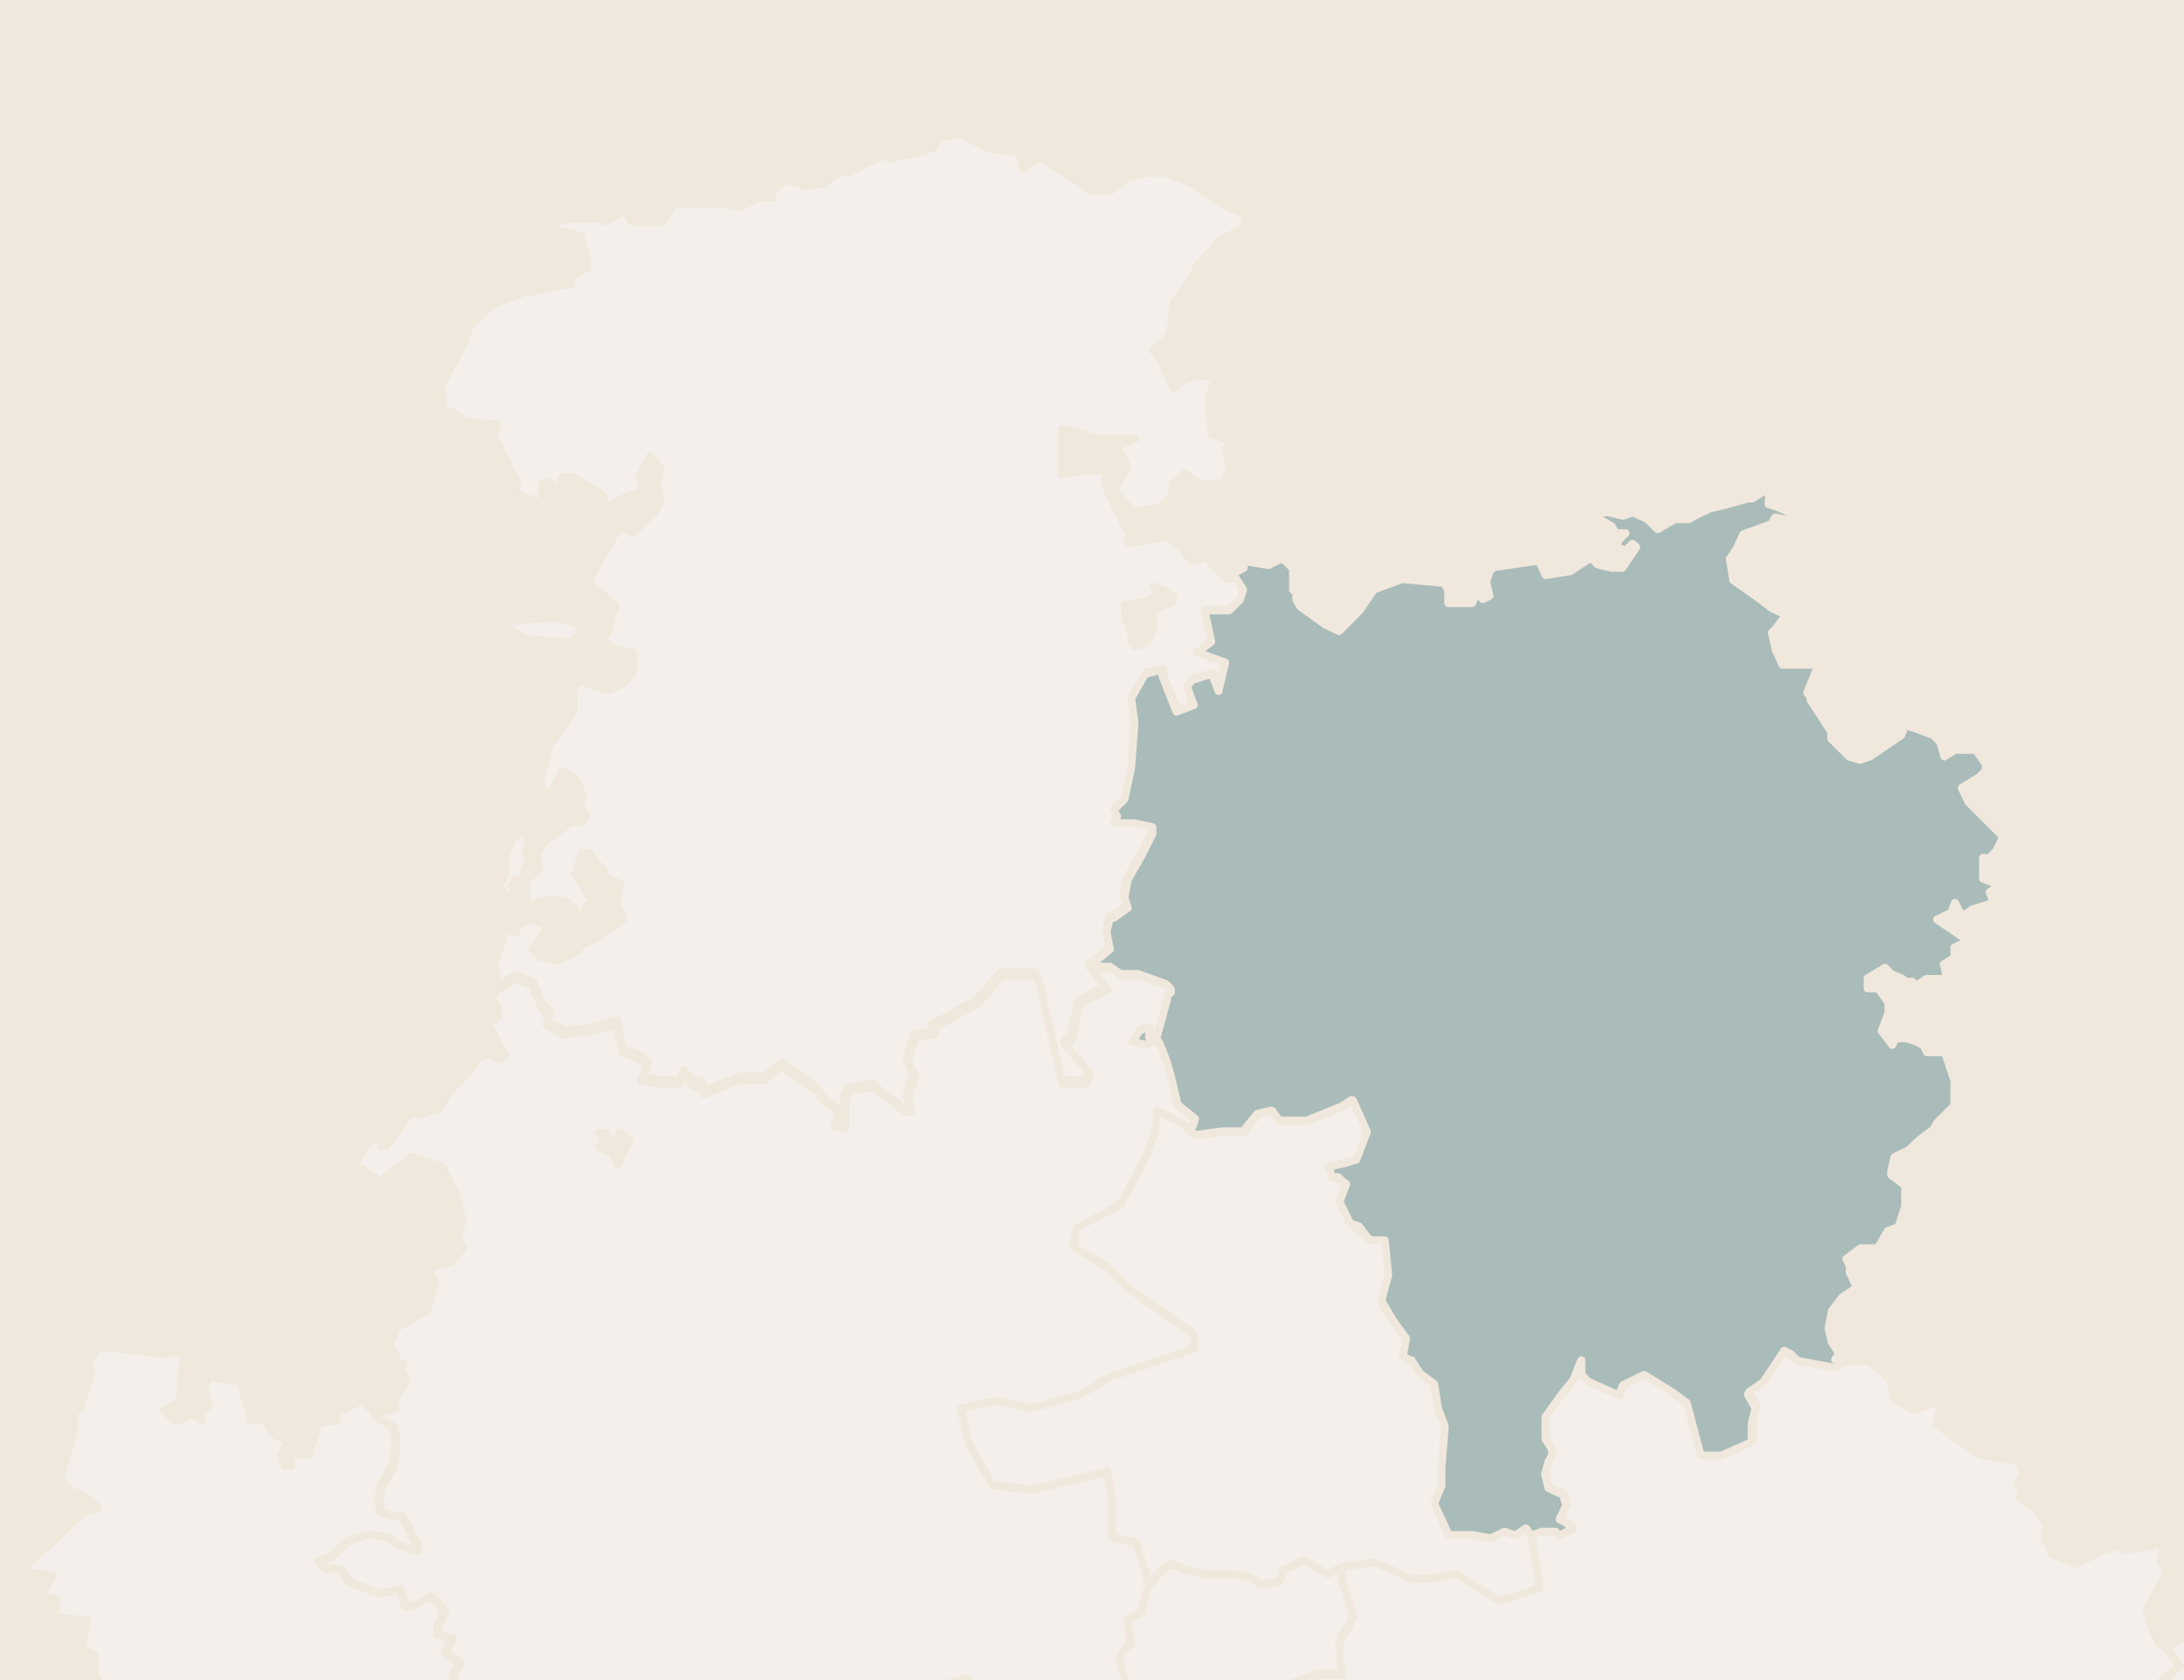
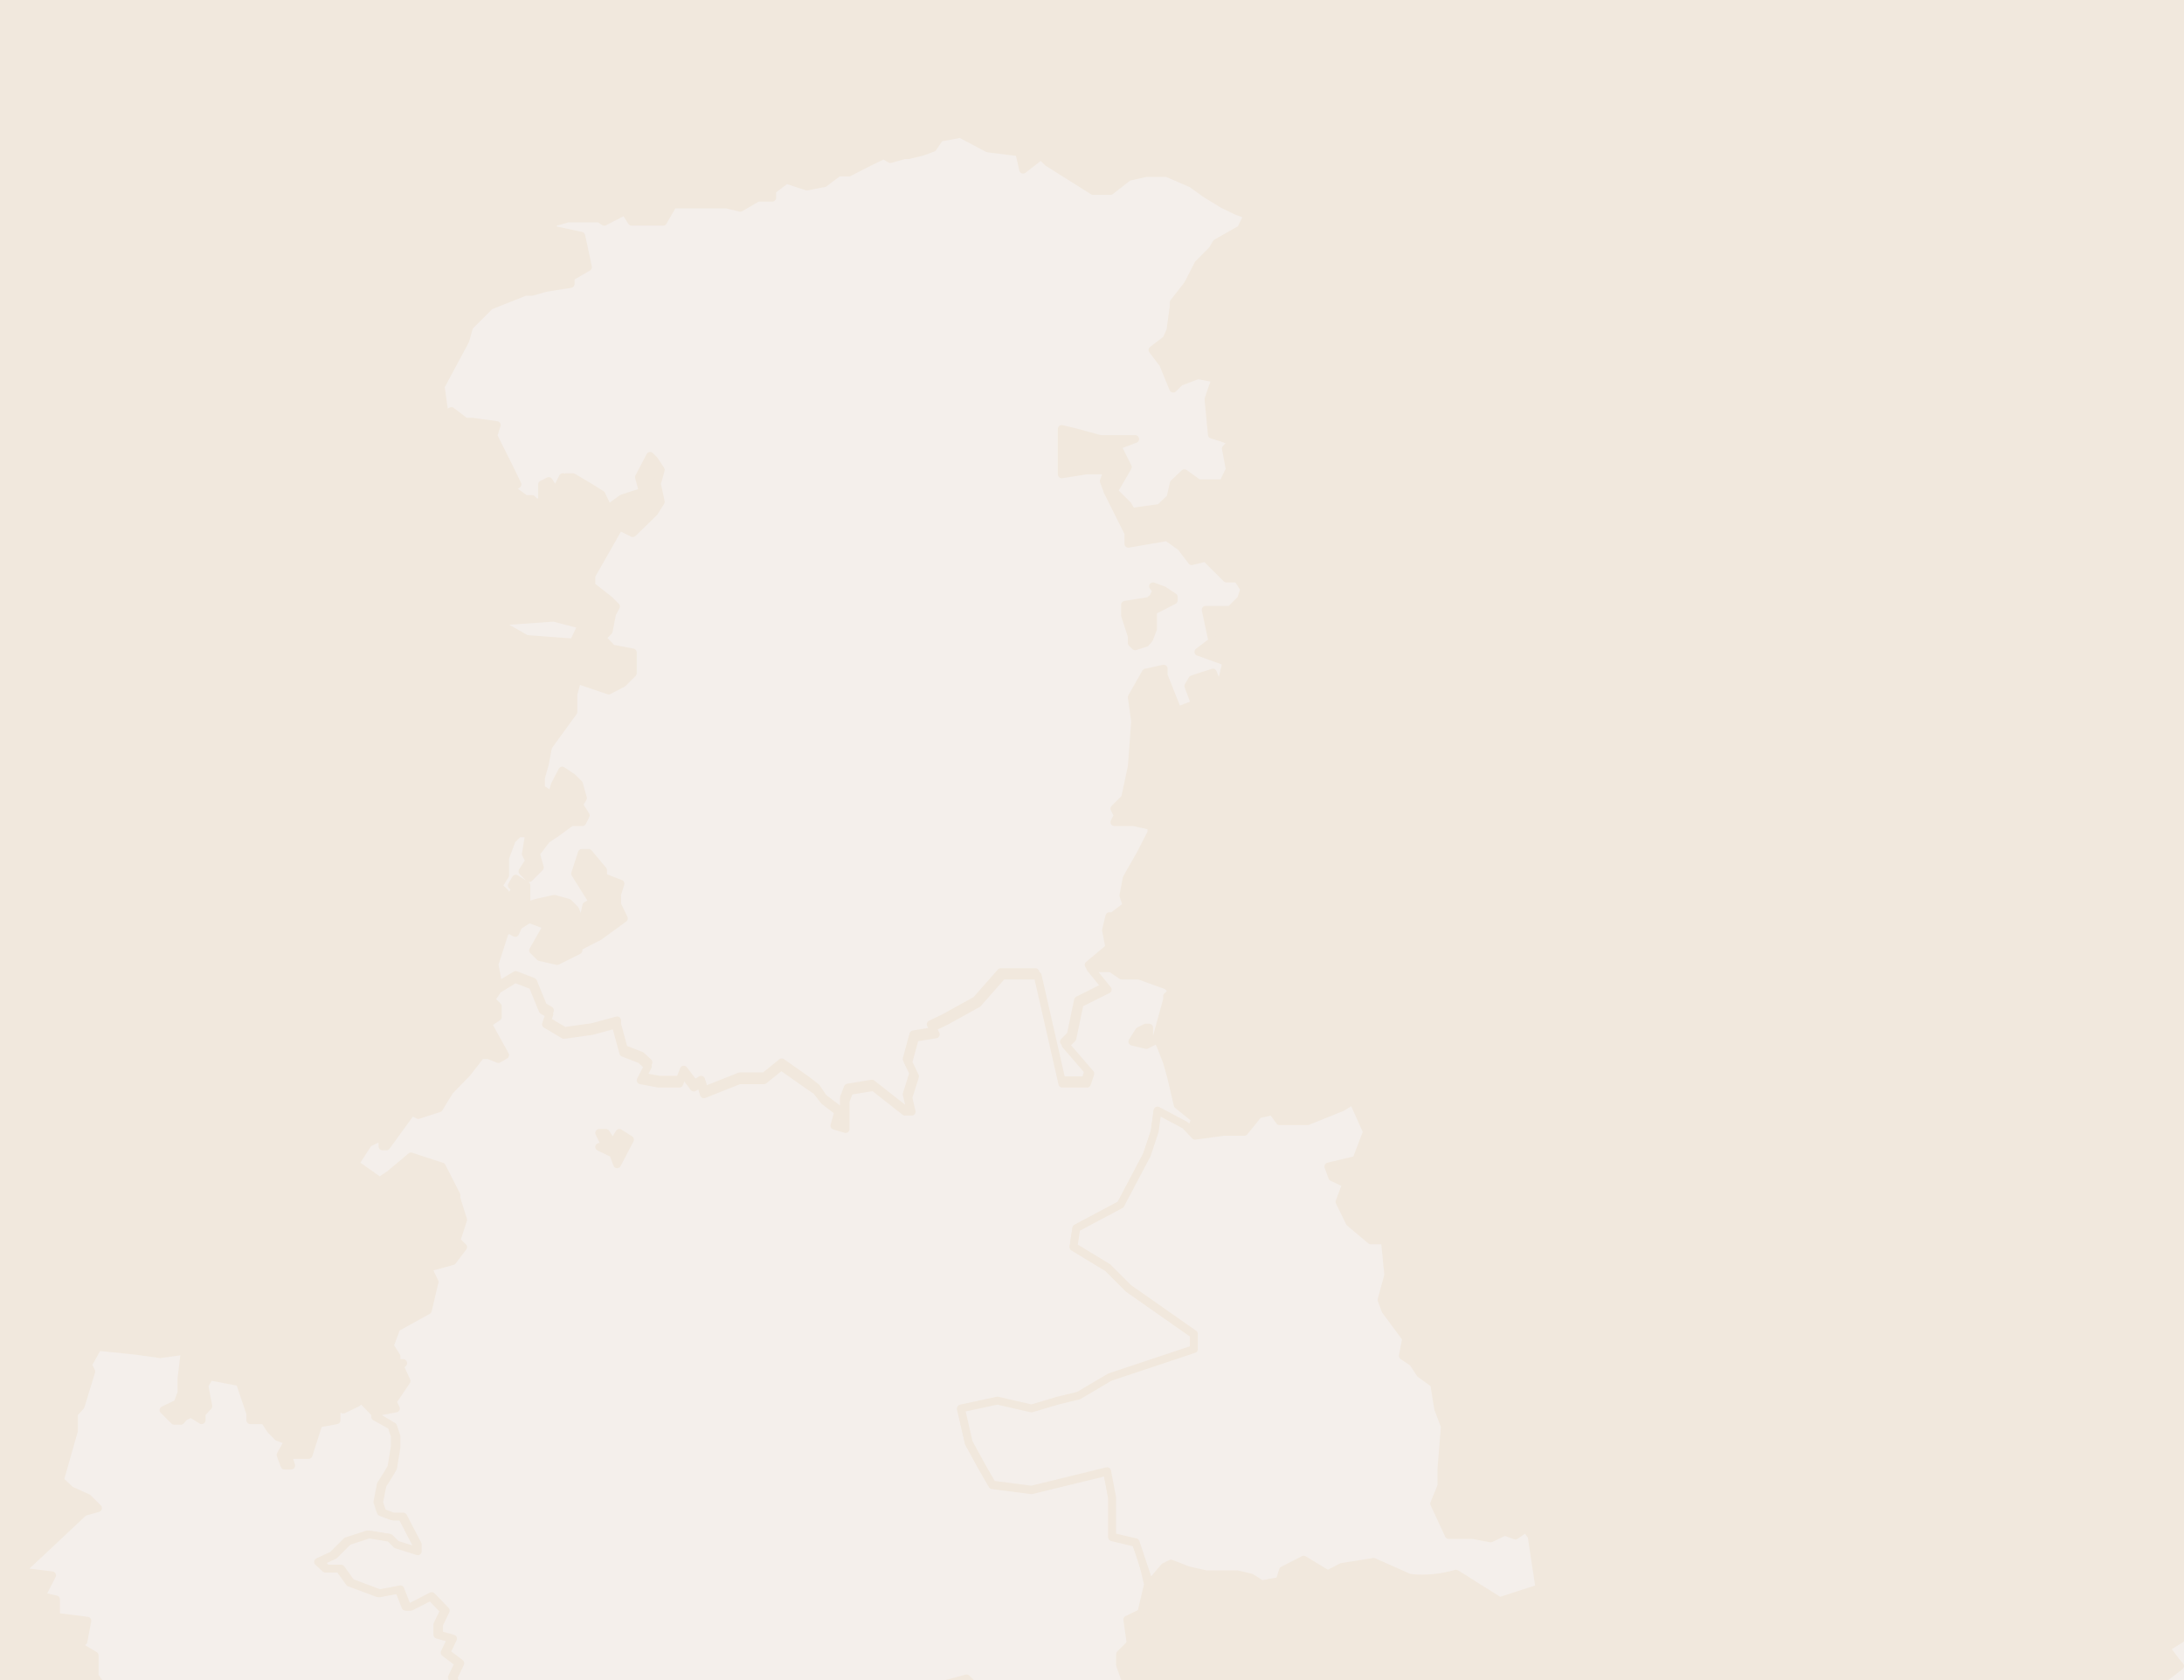
<svg xmlns="http://www.w3.org/2000/svg" version="1.1" id="svg5599" x="0px" y="0px" viewBox="0 0 390 300" style="enable-background:new 0 0 390 300;" xml:space="preserve">
  <rect x="0" y="0" width="390" height="300" fill="#808080" stroke="none" />
  <style type="text/css">
	.st0{fill:#F1E8DD;stroke:#000000;stroke-width:0.352;stroke-miterlimit:10;}
	.st1{fill:#F4EFEB;stroke:#F1E8DD;stroke-linecap:round;stroke-linejoin:round;}
	.st2{fill:#AABCB9;stroke:#F1E8DD;stroke-linecap:round;stroke-linejoin:round;}
	.st3{fill:#F4EFEB;stroke:#F1E8DD;stroke-width:1.4;stroke-linecap:round;stroke-linejoin:round;}
	.st4{fill:#AABCB9;stroke:#F1E8DD;stroke-width:1.4;stroke-linecap:round;stroke-linejoin:round;}
	.st5{fill:#FFE600;stroke:#F1E8DD;stroke-linecap:round;stroke-linejoin:round;}
	.st6{fill:#F4EFEB;stroke:#F1E8DD;stroke-width:1.467;stroke-linecap:round;stroke-linejoin:round;}
	.st7{fill:#F4EFEB;stroke:#F1E8DD;stroke-width:1.087;stroke-linecap:round;stroke-linejoin:round;}
	.st8{fill:#AABCB9;stroke:#F1E8DD;stroke-width:1.087;stroke-linecap:round;stroke-linejoin:round;}
</style>
  <rect x="-1721.5" y="-192" class="st0" width="12032" height="775.5" />
  <g>
    <g>
      <path id="path74_26_" class="st3" d="M171.5,23.9l-3.7,0.7l-1.2,1.8l-1.9,0.7l-2.5,0.6h-0.7l-2.5,0.7l-1.2-0.7l-2.5,1.2l-3.7,1.9    h-1.9l-2.5,1.9l-3.1,0.6l-3.7-1.2l-2.5,1.9v1.3h-2.6l-3.1,1.8l-2.5-0.6h-9.5l-1.8,3.1h-5.6l-1.2-1.9l-3.7,1.9L107,39h-5.6L99,39.7    l-0.8,1.2l5.6,1.2l1.2,5.6l-3.1,1.8v1.2l-4.4,0.7l-2.5,0.7h-1.2l-6.3,2.5l-1.2,1.2l-2.5,2.5l-0.7,2.5L78.7,69l0.7,5.1l1.2-0.7    l2.5,1.9h1.2l4.4,0.6l-0.6,1.9l3.1,6.2l1.2,2.5l-1.2,0.7l2.6,1.9h1.2l0.6,0.6h1.2v-3.2l1.2-0.6l1.2,1.9l1.3-2.6l0.6,3.1l0.7-1.2    l-0.7-1.9h1.2l3.2,1.9l1.9,1.2l1.2,2.5l2.5-1.8l3.7-1.2l-0.7-2.6l2-3.8l0.7,0.7l1.2,1.8l-0.7,2.5l0.7,3.2l-1.2,1.9l-3.8,3.7    l-2.4-1.2l-5,8.8v1.8l3.2,2.5l1.2,1.2l-0.7,1.3l-0.6,3.1l-1.2,1.2l1.8,1.9l3.7,0.7v3.7l-1.8,1.8l-2.5,1.3l-5.6-1.9l-0.7,2.5v3.2    l-4.5,6.2l-0.6,3.1l-0.7,2.5v1.9l1.9,1.2l0.6-1.9l1.3-2.5l1.8,1.2l1.2,1.2l0.7,2.5l-0.7,1.2l1.2,1.9l-0.6,1.2H102l-2.6,1.9    l-1.8,1.2l-1.9,2.5l0.7,2.5l-1.9,1.9l-1.2-1.2l1.2-1.9l-0.6-1.2l0.6-3.7h-1.9l-1.2,1.2l-1.2,3.2v3.1l-1.2,1.9l1.2,1.2v1.9l1.9-2.5    l-0.7-0.7l0.7-1.2l1.9,1.2v3.7l1.8-0.6l3.2-0.7l2.5,0.7l1.2,1.2l0.7,1.8l0.6,0.7l0.7-3.2l1.2-0.6l-3.2-5.1l1.2-3.7h1.2l2.6,3.1    v1.2l3.1,1.2l-0.6,1.9v1.8l1.2,2.5l-4.4,3.2l-3.7,1.9v0.6l-3.8,1.9l-3.1-0.7l-1.2-1.2l2.5-4.4l-3.2-1.2l-1.9,1.2l-0.6,1.3    l-1.2-0.7l-0.7,0.7l-1.8,5.6l0.6,3.2v0.6l3.2-1.9l3.1,1.2l1.8,4.4l1.2,0.7l-0.6,1.8l3.2,1.9l5-0.7l4.4-1.2v0.7l1.2,4.4l3.1,1.2    l1.3,1.2l-1.3,2.5l3.2,0.6h3.7l0.7-1.8l1.9,2.5l1.2-0.7l0.6,1.9l6.3-2.5h4.4l3.1-2.5l4.4,3.1l1.8,1.4l1.2,1.8l2.5,1.9l-0.7,2.5    l1.9,0.6v-5l0.7-1.8l4.3-0.7l5.6,4.4h1.2l-0.6-2.5l1.2-3.8l-1.2-2.5l1.2-4.4l3.7-0.6l-0.6-1.2l2.5-1.2l5.6-3.1l4.4-5h6.2l4.5,19.3    h4.4l0.6-1.8l-4.4-5.1l1.2-1.2l1.3-6.2l5-2.5l-3.1-3.8l3.7-3.1l-0.6-3.1l0.6-2.5h0.6l2.5-1.9l-0.6-1.8l0.6-3.1l2.5-4.4l1.9-3.7    v-1.2l-3.2-0.7H199l0.6-1.2l-0.6-1.2l1.9-1.9l1.2-5.6l0.6-8.1l-0.6-4.3l2.5-4.4l3.2-0.7v1.2l2.5,6.3l3.1-1.2l-1.2-3.2l0.7-1.2    l3.7-1.2l1.2,3.2l1.2-5.1l-5-1.8l2.5-1.9l-1.2-5.6h4.4l1.9-1.9l0.6-1.8l-1.2-1.9H219l-0.6-0.6l-1.9-1.9l-1.2-1.2l-2.5,0.6    l-1.9-2.5l-2.5-1.8l-6.9,1.2v-1.9l-0.6-1.2l-3.1-6.2l-0.7-1.9l0.7-1.9H194l-4.4,0.7v-8.1l2.5,0.6l4.4,1.2h6.2l-3.2,1.2l1.3,2.6    l0.6,1.2l-2.5,4.3l2.5,2.5l0.7,1.2l5-0.7l1.9-1.8l0.6-2.6l1.9-1.8l2.5,1.8h4.4l1.2-2.5l-0.7-3.7l1.2-1.2l-1.8-0.7l-1.9-0.6    l-0.6-6.3l0.6-1.8l0.7-1.9l-3.2-0.6l-3.2,1.2l-1.2,1.2l-1.8-4.4l-1.9-2.5l2.5-1.9L209,59l0.6-4.4V54l2.5-3.2l1.9-3.7l2.5-2.5    l0.7-1.2l4.4-2.5l1.2-2.5l-1.9-0.7l-2.5-1.2l-3.1-1.9l-2.5-1.8l-4.4-1.9h-3.8l-3.1,0.7l-3.2,2.5h-3.1l-8.1-5.1l-1.2-1.2l-3.2,2.5    l-0.7-3.1l-5.6-0.7L171.5,23.9z M205.9,104.7l1.9,0.7l1.8,1.2v0.6l-3.7,1.9v3.2l-0.7,1.8l-0.6,0.7l-1.9,0.6l-0.6-0.6v-1.2    l-1.2-3.7v-1.9l4.3-0.7l0.7-0.6l0.6-1.2L205.9,104.7z M98.9,110.3l-10,0.7l0.7,0.6l4.4,2.5l9.4,0.7l-0.7-0.7l1.2-2.5L98.9,110.3z" />
-       <path id="path84_26_" class="st4" d="M316,87.1l-3.1,1.9h-0.7l-4.3,1.2l-2.6,0.6l-2.5,1.2l-1.2,0.7h-2.5l-3.1,1.8l-1.8-1.8    l-2.6-1.2l-1.8,0.6l-2.5-0.6h-4.4l1.8,0.6l3.1,1.9l0.7,1.2h1.8l-1.2,1.2l-0.6,1.2l1.8,0.7l1.2-1.2l0.7,0.6l-2.5,3.7h-1.9l-2.5-0.6    l-1.2-1.2l-1.9,1.2l-1.8,1.2l-4.4,0.7l-1.2-2.6l-8.1,1.2l-0.7,0.7l-0.6,1.9l0.6,2.5l-1.2,0.6l-1.2-1.2l-0.7,1.9h-4.3v-2.4    l-0.7-1.2l-7.5-0.7l-5.1,1.9l-2.5,3.7l-3.7,3.7l-2.5-1.2l-4.4-3.2l-0.7-1.2v-1.2l-0.6-0.6v-3.8l-1.9-1.8l-2.5,1.2l-4.4-0.7v1.2    l-2.5,1.4l-0.7,0.6h1.9l1.2,1.9l-0.6,1.8l-1.9,1.9h-4.4l1.2,5.6l-2.5,1.9l5,1.8l-1.2,5.1l-1.2-3.1l-3.7,1.2l-0.7,1.2l1.2,3.2    l-3.1,1.2l-2.5-6.3v-1.2l-3.1,0.7l-2.5,4.4l0.6,4.3l-0.6,8.1l-1.2,5.6l-1.9,1.9l0.6,1.2l-0.6,1.2h3.7l3.2,0.7v1.2l-1.9,3.8    l-2.5,4.4l-0.6,3.2l0.6,1.8l-2.5,1.8h-0.7l-0.6,2.5l0.6,3.1l-3.7,3.1h3.7l1.9,1.3h3.1l5,1.8l0.7,0.7v0.6l-0.7,0.7v0.6l-1.9,6.9    l0.7,1.2l1.2,3.1l0.7,2.5l1.2,5.1l3.1,2.5l-0.6,1.8l-1.2-0.6l1.8,1.9l5.1-0.7h3.7l2.5-3.1l2.5-0.6l1.3,1.8h5l6.2-2.5l1.9-1.2    l0.6,1.9l1.9,3.7h-1.2l-0.7,5l-1.8,0.7l-3.1,0.6l0.7,1.9h1.2l1.2,1.2l-1.2,3.2l1.8,3.7l1.9,0.7l1.9,2.5h2.5l0.6,6.2l-1.2,4.4    l-0.6,0.7l1.2,1.2V233l3.7,6.2l-0.6,3.1l0.6,0.6h1.3v0.7l1.2,1.9l2.5,1.8l0.7,2.5v1.9l1.2,3.2l-0.6,7.5v3.1l-1.3,3.2l2.6,5.6h4.3    l3.2,0.6l2.5-1.2l1.9,0.7l1.9-1.3l1.2,1.3l1.8-0.7h2.5l0.7,0.7l2.5-1.3l-1.2-1.2l-1.2-0.6l1.2-2.5l-0.6-1.9l-2.6-1.2l-0.6-2.5    l0.6-1.9l0.7-1.2v-1.2l-1.2-1.9v-3.7l2.5-3.7l2.5-3.2l1.2-3.2v2.6l1.2,1.2l5.6,2.5l0.7-1.9l3.7-1.8l5,3.1l2.6,1.9l2.5,9.4h3.7    l5.6-2.5v-3.6l0.7-2.6l-1.4-2.5l2.6-1.8l3.7-5.6l1.2,0.6l1.2,1.2l6.2,1.2l2.6-1.2l-1.9-0.6l0.7-1.2l-1.3-1.9l-0.6-2.5l0.6-3.1    l1.9-2.5l1.9-1.2l0.6-0.7l-1.2-2.5v-1.2l-0.6-1.2l2.5-1.9h3.1l1.8-3.1l1.9-0.7l1.2-3.7v-3.7l-2.5-1.9v-0.7l0.6-2.5l2.5-1.2    l1.9-1.8l2.5-1.9l0.7-1.2l3.1-3.1v-4.4l-1.7-5.1h-3.2l-0.6-1.2l-1.2-0.7l-1.9-0.6h-1.9l-0.6,1.2l-1.9-2.5l1.2-3.2v-1.9l-1.8-2.5    h-1.9v-1.8l3.1-1.9l1.2,1.2l1.8,0.7l0.7,0.6h1.2l0.7,0.7l1.8-1.2h3.7l-0.6-2.6l1.9-1.2v-1.8l2.5-1.2l-5.6-3.8l2.5-1.2l0.7-1.8    l0.6,1.2l0.7,1.2l1.8-1.2l3.8-1.2l-0.7-1.9l1.9-1.2l-3.1-1.2v-3.7h1.2l1.2-1.3l1.2-2.5l-0.6-0.6l-5.6-5.6l-1.2-2.5l3.1-1.9    l1.2-1.2v-1.2l-1.8-2.5h-3.7l-1.9,1.2l-0.7-2.5l-1.2-1.3l-3.2-1.2l-1.9-0.6l-0.7,1.8l-5.6,3.8l-1.8,0.6l-1.9-0.6l-3.2-3.2v-1.2    l-1.2-1.9l-2.5-3.8v-0.6l-0.6-0.7l1.8-4.4l-0.6-0.6h-5.6l-1.2-2.6l-0.7-3.1l0.7-0.7l1.8-2.5l-2.5-1.2l-2.5-1.9l-4.4-3.1l-0.6-3.8    l1.2-1.8l1.2-2.6l5-1.8l0.7-1.2l3.1,0.6v-1.2l-2.5-1.2l-1.8-0.6L316,87.1z M204.6,183.5l-1.2,0.6l-1.2,1.9l2.5,0.6l1.2-0.6    l-0.7-0.7v-1.8H204.6z" />
-       <path id="path138_26_" class="st3" d="M232.8,278.6l-3.7,1.9l-0.6,1.9l-3.2,0.6l-1.9-1.2l-2.5-0.6h-5.6l-3.1-0.7l-3.1-1.2    l-1.2,0.6l-2.6,3.1h-0.7l-1.2,5.1l-2.5,1.2l0.6,4.3l-1.9,1.9v1.9l1.3,3.7v1.9l-2.6,1.8h-3.7l-2.5,2.5h-3.7l-3.2,1.2l-1.2-0.6h-2.5    l-1.2-1.2l-1.2-0.7v-3.1l-1.4-1.3l-1.2-0.6l-1.2,1.9l-2.9-3.2l-4.4,1.2l-2.5,2.5l-0.7,0.7l-2.5,3.1l0.6,0.7l0.7,6.9l0.6,4.4    l-2.5,1.8l-4.4,1.2l-2.5-2.5l-0.6,1.9l0.6,6.2l-0.6,2.6l1.8,1.2l1.9-0.7l2.5,1.9l2.5,1.8l-1.8,1.2l7.5,3.1h3.1l0.7,3.2l0.6,0.6    l-0.6,2.6l1.2,1.2l0.6,1.2l1.2,3.1l0.7,2.6l1.2,2.5l1.2,1.2l0.7,0.6l2.5,0.7v5.6l-4.4,1.2l-1.9,3.2l-1.8,2.5l-0.7-0.7l-0.6,1.2    l1.2,2.6l2.5,1.8l0.6,3.7l3.2,3.1l1.9-1.8v1.8l0.6,1.2l3.1,1.9l1.9-1.2l2.5,2.5l1.2,3.7l1.2,1.2l1.9,1.9l0.6,1.9v-3.8l1.2-3.1    l0.7-2.6h4.4l3.1,1.3l0.7,3.1l1.8,1.2l0.7,1.9l3.1-1.2l6.2,0.6l-0.6,1.9l-0.7,1.2v0.7l1.2,1.8l1.2,0.7l0.7,1.2l0.6,2.5l0.7,1.2    h0.6l1.3,0.7l-0.7-1.2v-1.9l0.7-0.7l-1.9-1.2l0.6-1.2l-1.2-2.5l3.1,1.9h0.6l2.5,1.2l1.8-1.9l1.9,1.2l4.4,1.9l3.2-2.5l1.2-5.1    l1.2-1.2h5.6l1.2-1.2l2.5-1.2l1.2-3.1l2.5-1.2l1.2-1.8h2.5l3.8-2.5l1.2,1.2h2.5l1.9-1.9l-0.7-0.7l-0.6-1.8l0.6-2.5l3.1-1.9v-1.2    l-4.4-1.9l-2.5-1.8l-0.7,1.2l-3.1-3.8l-0.7-2.5h3.2l2.5-5l0.6-0.7l-2.4-5l-1.8-2.5l-1.2-4.4l-0.7-3.7l1.2-0.7l0.7-1.2l0.6-1.8h1.9    v-2.6l-1.9-2.5l-1.2-3.1l-0.6-1.3l-0.7-3.7l-1.2,1.2l-6.3,1.2l-1.8-8.7l-4.4-5.1l-1.2-1.2l-1.2-1.2h-1.2l-2.5-1.2l-1.4-1.2H234    l-1.2-1.2l-1.8-3.2l-2.5-1.8l1.8-1.9l3.2-1.2l1.8-0.7h4.4l-0.6-5l0.6-1.9l1.2-1.8l0.7-1.9l-1.9-6.2v-2.6l-2.5,1.3L232.8,278.6z" />
      <path id="path140_26_" class="st3" d="M17.5,240.5l-1.8,3.2l0.6,1.2l-1.9,6.2l-1.2,1.3v3.1l-2.5,8.8l1.9,1.8l3.1,1.4l1.8,1.8    L15,270L3.7,280.6l5.6,0.7L7.4,285l2.6,0.6v3.1l5.6,0.7l-0.7,3.7l-1.2,0.6l3.2,1.9v3.7l1.8,2.5l3.1,3.8h2.5l-0.6,4.4l-1.9,0.6    h-1.9l-1.2,0.7l-0.6,1.8l-2.5-2.5H6.1l-1.2,1.2l-0.6,2.5l-5.6,1.9v1.2l-3.2,1.2l0.7,1.2l2.5,0.7L0,320l0.6,1.9l3.2,1.9l2.5,1.2    h4.4l-0.6,5l-4.4,3.2v1.7h5l1.2-1.8l3.2-0.7l10,5.6l-7.5,5.6l1.2,1.9l3.8-0.7l0.6,1.9v5l-3.7-1.2l-3.2,3.2l-6.9-1.2l-1.9,3.7    l-0.6,2.5v2.5l1.2,0.7l0.7,1.8l2.5,1.2l1.8,1.2l0.7-0.6l0.6,1.2l5.6,1.2l3.8,3.2v0.6h2.5L28,373h2.6l0.6,3.1l2.5,1.2l0.7,2.5v3.8    l-5.6,6.9l1.9,2.5v1.2h6.2l2.5,3.1l3.2-2.5l7.5-2.6l-0.6-1.2l2.5,1.2v-1.8l3.2-0.7l0.6-1.8l3.8,0.6l1.8,3.1l7.5-3.1l-1.2-4.4    l-3.2-0.6l-3.1-4.4l0.7-4.4l3.2-3.1l5.6-1.2v-3.1l1.9-1.3h1.2l-1.2-3.7h2.5l5.6,2.5l8.8,0.7h6.2l6.3,13.8h1.2l2.5,2.5h0.6l1.3,1.2    l3.7,0.7l2.5,1.2l3.2,1.2h1.2l-0.7,2.5l6.3,3.1l1.8-3.1v-4.4l6.9-1.2l-1.2-2.5v-0.7l0.7-1.2l3.7,1.2v-1.2l1.9-1.8l3.7-1.9l4.4-5    v-0.7l1.2-3.2h1.8l1.9-0.6v-4.4l-3.1-2.4l-2.5-1.9l-3.2-4.3l-0.6-0.7l0.6-0.7l-1.2-0.6l-1.2-4.4l-1.8-0.6h-1.9l-1.2-0.7l-1.9-1.9    l0.7-1.8l2.5-1.9l2.5-13.8l-0.6-0.6l-3.2-0.7l-4.4-2.5v-5l0.7-2.6l0.6-3.7l-3.2-1.2l-0.6-2.5l0.6-2.5l-2.5,0.6l-1.8,1.9l-3.2,1.2    l-8.8-0.7l-0.6,1.9l-1.9,1.2l-1.8,2l-1.3,1.2v1.2l-1.8,1.9l-1.2,1.8l-2.5-1.2l-3.2,0.7H97l-5.6-8.8l1.2-3.1l-2.5-3.1h-2.5    l-2.5,0.6v3.7h-1.2l-2.5-5l-0.7-2.5l1.2-2.5l-2.5-1.9l1.2-2.5l-2.5-0.7v-1.8l1.2-2.5l-2.5-2.6l-3.7,1.9h-0.7l-1.2-3.1l-3.7,0.7    l-5.1-1.9l-1.8-2.5h-2.5l-1.3-1.2l2.6-1.2l2.5-2.5l3.7-1.2l3.7,0.6l1.2,1.2l3.8,1.2v-1.3l-2.6-5h-1.8l-1.9-0.7l-0.6-1.8l0.6-3.1    l1.2-1.9l0.7-1.2l0.6-3.7v-1.9l-0.6-1.8L67,253v-0.6l-2.5-2.6l-0.7,0.7l-2.5,1.2l-1.2-0.7v2.6l-3.2,0.6l-1.8,5.6h-3.7l0.6,1.9    h-1.2l-0.7-1.9l1.4-2.5l-1.9-0.7l-1.2-1.2l-1.2-1.8h-2.5v-1.2l-1.9-5.6l-6.3-1.2l0.7,0.6l-0.7,1.2l0.7,3.7l-1.2,1.3v1.2l-1.9-1.2    l-1.2,0.6l-0.6,0.7h-1.2l-1.9-1.9l2.5-1.2l0.7-1.9v-2.5l0.6-5l-4.4,0.6l-4.3-0.6L17.5,240.5z" />
      <path id="path1014_26_" class="st3" d="M425.5,268.7l-6.9,6.9l-10,5.6l-1.2-1.3l-3.7-1.8l-1.9,1.8l-1.8,1.9l-3.8,10l-4.3-0.7    l-5.1,3.2l1.9,2.5l0.6,0.7l-3.1,2.4l-1.2,4.4h-0.7l-3.7-0.7l-6.3,1.2l-3.1-0.6l-1.9,1.8l-1.2,2.5l-1.2,3.1l-1.2,0.7l0.6,1.2    l-0.6,1.8l-1.2,1.3l-2.6,1.2h-1.2l-2.5,0.6h-1.8l-1.4,0.7H353l-2.5-3.1l0.6-0.7l-1.8,1.3l-1.9-0.7h-3.7l-1.9,0.7l-0.7-0.7    l-1.8,1.2l-0.7-1.2h-1.8l-2.6,0.7l-1.2-0.7h-1.8l-0.7,0.7l-1.2,1.3h-0.6l-3.1,5l-1.9,1.9l-0.6,0.6h-1.2l-2.6,3.1h-1.2v1.2    l-2.5,0.7l-5.6,8.7l-5,5.6l-1.2-0.7v5.6H303l-0.6,1.9l0.6,0.7l-2.5,1.8l-3.2,2.5l1.2,1.2l2.6,0.7v1.9l-1.9,3.1l-2.5-0.6l-2.5,1.8    h-0.7l-7.5-0.6l-3.8,1.8l-1.2,2.6h-1.2v1.2l-2.5,2.5l-0.7,1.2l-1.8,1.2l4.4,7.5l3.1,4.3l1.9-1.2h1.2l0.7-0.6l3.1-1.9l1.2-0.6    l0.7-0.7h0.6l2.6-1.2h1.8l-0.6,0.7l-0.7,0.6h0.7l0.6-0.6l1.9-1.3l1.2-0.6l1.2-0.7h1.9l1.2-0.6l1.8-0.7h1.3l1.2-0.6l1.2-0.7h0.6    l1.2-0.6l0.7-0.7l0.6-0.6h0.7l0.7,0.6h0.6l0.7-0.6v-0.7h0.6l0.7-0.7l1.2-0.6l1.2-0.7l0.6-0.6l1.9-1.2h0.7l0.6-0.7h0.7l1.2-1.2h0.6    l0.7-0.6l0.6-0.7l1.2-1.9l1.3-0.6l0.6-0.7l1.2-0.6l0.7-0.7h0.6l3.2-2.5l0.7-0.6l1.2-0.7h0.6l0.7-1.2v0.6h0.6v-0.6l0.7-1.2l0.6-0.7    l1.2-0.6l0.7-0.7v-0.6l1.2-0.7l1.2-1.2h1.2l2.5-1.2l3.1-0.7l0.7-0.6h1.2l0.6-0.7h0.7V348h0.6l0.7-1.2h0.7l0.6-0.7h0.7v0.7    l-0.7,0.6l1.2-0.6v-0.7l1.2-0.6h0.7l1.8-1.9l3.1-1.2l5-3.2l2.6-0.6V338h1.8l-0.6,1.9H373v0.6l1.2-0.6l0.7-1.2l1.8-1.3l0.7-0.6    l7.5-3.2l3.7-1.8l5.6-2.6l1.8-1.2l2.5-0.6l10.7-4.4l10-3.7l3.1-1.9l1.9-0.6l1.8-1.9h0.7l5.6-3.1l2.5-1.2l6.2-0.6l0.7-0.7l0.7-0.7    l-3.8-6.2v-0.7l-2.5-5.6l3.7-3.8l0.7-3.7l-1.9-11.9l3.8-2.5v-1.9l-10.7,0.6L425.5,268.7z M313.5,375.1h-1.4v0.7L313.5,375.1z     M311.6,375.7v0.6h0.6L311.6,375.7z" />
      <g>
-         <path class="st3" d="M388.8,296.8l-2-2.5l-1.2-0.7l-1.2-2.5l-1.2-3.7l1.9-3.1l1.8-3.7l-1.2-1.9l0.7-3.1l-6.9,1.2l-1.2-0.7     l-2.6,0.7l-5,2.5l-4.4-1.9l-1.2-3.1l0.7-1.9l-1.9-2.5l-3.2-2.5l0.7-0.7l-1.2-1.9l1.2-1.2l-0.7-2.5l-6.2-1.2h-0.7l-3.7-2.5     l-4.4-3.1l1.2-4.4l-5,1.9l-3.7-1.9l-0.7-3.7l-3.7-3.2h-3.7l-2.6,1.2L321,243l-1.2-1.2l-1.2-0.6l-3.7,5.6l-2.6,1.8l1.4,2.5     l-0.7,2.6v3.7l-5.6,2.5h-3.7l-2.5-9.4l-2.6-1.9l-5-3.1l-3.7,1.8l-0.7,1.9l-5.6-2.5l-1.2-1.2v-2.6l-1.2,3.2l-2.5,3.1L276,253v3.7     l1.2,1.9v1.2l-0.7,1.2L276,263l0.6,2.5l2.6,1.2l0.6,1.9l-1.2,2.5l1.2,0.6l1.2,1.2l-2.5,1.3l-0.7-0.7h-2.5l-1.8,0.7l1.4,9.3     l-7.1,2.3L260,281c-4.9,1.4-8.4,0.7-8.4,0.7l-6.3-2.8l-5.6,0.9v2.5l1.9,6.2l-0.7,1.9l-1.2,1.8l-0.6,1.9l0.6,5h-4.4l-1.8,0.7     l-3.2,1.2l-1.9,2l2.5,1.8l1.8,3.2l1.2,1.2h1.2l1.4,1.2l2.5,1.2h1.2l1.2,1.2l1.2,1.2l4.4,5.1l1.8,8.7l6.3-1.2l1.2-1.2l0.7,3.7     l0.6,1.3l1.2,3.1l1.9,2.5v2.6h-1.9l-0.6,1.8l-0.7,1.2l-1.2,0.7l0.7,3.7l1.2,4.4l1.8,2.5l2.5,5l-0.6,0.7l-2.5,5h-3.1l0.7,2.5     l3.1,3.8l0.7-1.2l2.5,1.8l4.4,1.9v1.2h0.6l5.1,0.7l1.2,0.6l1.8-1.2l0.7-1.2l2.5-2.5v-1.2h1.2l1.2-2.6l3.8-1.8l7.5,0.6h0.7     l2.5-1.8l2.5,0.6l1.9-3.1v-1.9l-2.6-0.7l-1.2-1.2l3.2-2.5l2.5-1.8l-0.6-0.7l0.6-1.9h0.7v-5.6l1.2,0.7l5-5.6l5.6-8.7l2.5-0.7v-1.2     h1.2l2.6-3.2h1.2l0.6-0.6l1.9-1.9l3.1-5h0.6l1.2-1.2l0.7-0.7h1.8l1.2,0.7l2.6-0.7h1.8l0.7,1.2l1.8-1.2l0.7,0.7l1.9-0.7h3.8     l1.9,0.7l1.8-1.3l-0.6,0.7l2.5,3.1h1.8l1.4-0.7h1.8l2.5-0.6h1.2l2.6-1.2l1.2-1.3l0.6-1.8l-0.6-1.2l1.2-0.7l1.2-3.1l1.2-2.5     l1.9-1.8l3.1,0.6l6.3-1.2l3.7,0.7h0.7l1.2-4.4l3.1-2.5L388.8,296.8z" />
-       </g>
+         </g>
    </g>
    <g>
      <path class="st3" d="M202.8,275.5l-4.2-1v-7l-0.9-4.7l-13.5,3.3l-7-0.9l-1.9-3.3l-2.3-4.2l-1.4-6.1l6.5-1.4l6.1,1.4l4.7-1.4    l3.7-0.9l5.6-3.3l15-5l0-2.7l-11.7-8.2l-3.7-3.7l-6.1-3.7l0.5-3.3l7.9-4.2l4.7-8.9l1.4-4.2l0.5-3.7l4.9,2.6l1.2,0.6l0.6-1.8    l-3.1-2.5l-1.2-5.1l-0.7-2.5l-1.2-3.1l-0.7-1.2l1.9-6.9v-0.6l0.7-0.7v-0.5l-0.7-0.7l-5-1.8h-3.1l-1.9-1.3l-3.7,0l3.1,3.8l-5,2.5    l-1.3,6.2l-1.2,1.2l4.4,5.1l-0.6,1.8h-4.4l-4.4-19.3H179l-4.4,5l-5.6,3.1l-2.5,1.2l0.6,1.2l-3.7,0.6l-1.2,4.4l1.2,2.5l-1.2,3.8    l0.6,2.5h-1.2l-5.6-4.4l-4.3,0.7l-0.7,1.8v5L149,201l0.7-2.5l-2.5-1.9l-1.4-1.8l-1.9-1.3l-4.4-3.1l-3.1,2.5H132l-6.3,2.5l-0.6-1.9    l-1.2,0.7l-1.9-2.5l-0.7,1.8h-3.7l-3.2-0.6l1.3-2.5l-1.3-1.2l-3.1-1.2l-1.2-4.4v-0.7l-4.4,1.2l-5,0.7l-3.2-1.9l0.6-1.8l-1.2-0.7    l-1.8-4.4l-3.1-1.2l-3.1,1.9l-1.2,1.8l1.2,1.2v1.9l-1.8,1.2l3.1,5.6l-1.2,0.7l-1.8-0.7h-1.3l-2.5,3.2l-3.1,3.2l-1.9,3.1l-3.7,1.2    l-1.2-0.6l-4.5,6.2h-0.7v-1.8l-2.5,1.2l-2.4,3.7l4.4,3.1l1.8-1.2l3.8-3.2l1.8,0.6l3.7,1.2l2.6,5.1v0.6l1.2,3.8l-1.2,3.7l1.2,1.2    l-1.9,2.5l-4.4,1.2l1.2,2.5l-1.2,5.1l-5.6,3.1l-1.2,3.2l1.2,1.9v1.2h1.2l-0.6,0.6l1.2,2.6l-2.5,3.7l0.6,1.2l-3.7,0.7v0.6l3.2,1.9    l0.6,1.8v1.9l-0.6,3.7l-0.7,1.2l-1.2,1.9l-0.6,3.1l0.6,1.8l1.9,0.7h1.8l2.6,5v1.2l-3.8-1.2l-1.2-1.2l-3.7-0.6l-3.7,1.2l-2.5,2.5    l-2.6,1.2l1.3,1.2h2.5l1.8,2.5l5.1,1.9l3.7-0.7l1.2,3.1h0.7l3.7-1.9l2.5,2.6l-1.2,2.5v1.8l2.5,0.7l-1.2,2.5l2.5,1.9l-1.2,2.5    l0.7,2.5l2.5,5h1.2v-3.7l2.5-0.6h2.5l2.5,3.1l-1.2,3.1l5.6,8.8h0.7l3.2-0.7l2.5,1.2l1.2-1.8l1.8-1.9v-1.2l1.3-1.2l1.8-1.9l1.9-1.2    l0.6-1.9l8.8,0.7l3.2-1.2l1.8-1.9l2.5-0.6l-0.6,2.5l0.6,2.5l3.2,1.2l-0.6,3.7l-0.7,2.6v5l4.4,2.5l3.2,0.7l0.6,0.6l1.9,1.9l4.4,3.1    h9.4l0.6-2.6l-0.6-6.2l0.6-1.9l2.5,2.5l4.4-1.2l2.5-1.8l-0.6-4.4l-0.7-6.9l-0.6-0.7l2.5-3.1l0.7-0.7l2.5-2.5l4.4-1.2l3.1,3.1    l1.2-1.9l1.2,0.6l1.4,1.3v3.1l1.2,0.7l1.2,1.2h2.5l1.2,0.6l3.2-1.2h3.7l2.5-2.5h3.7l2.6-1.8v-1.9l-1.3-3.7v-1.9l1.9-1.9l-0.6-4.3    l2.5-1.2l1.2-5.1l-1.2-5L202.8,275.5z M203.4,184.1l1.2-0.6h0.6v1.8l0.7,0.7l-1.2,0.6l-2.5-0.6L203.4,184.1z M110.2,207.9    l-0.7-1.9l-2.5-1.2h1.2l-1.2-2.5h1.2l1.2,1.9l1.2-1.9l1.9,1.2L110.2,207.9z" />
    </g>
    <path class="st3" d="M273.5,274.3l1.4,9.3l-7.1,2.3L260,281c-4.9,1.4-8.4,0.7-8.4,0.7l-6.3-2.8l-5.7,0.9l-2.5,1.3l-4.3-2.6   l-3.7,1.9l-0.6,1.9l-3.2,0.6l-1.9-1.2l-2.5-0.6h-5.6l-3.1-0.7l-3.1-1.2l-1.2,0.6l-2.6,3.1l-2.5-7.5l-4.2-1v-7l-0.9-4.7l-13.5,3.3   l-7-0.9l-1.9-3.3l-2.3-4.2l-1.4-6.1l6.5-1.4l6.1,1.4l4.7-1.4l3.7-0.9l5.6-3.3l15-5l0-2.7l-11.7-8.2l-3.7-3.7l-6.1-3.7l0.5-3.3   l7.9-4.2l4.7-8.9l1.4-4.2l0.5-3.7l4.9,2.6l1.8,1.9l5.1-0.7h3.7l2.5-3.1l2.5-0.6l1.3,1.8h5l6.2-2.5l1.9-1.2l2.5,5.6l-1.9,5l-5,1.2   l0.7,1.9l2.5,1.2l-1.2,3.2l1.8,3.7l3.8,3.2h2.5l0.6,6.2l-1.2,4.4l0.7,1.9l3.7,5l-0.6,3.1l1.8,1.2l1.3,2l2.5,1.8l0.7,4.4l1.2,3.2   l-0.6,7.5v3.1l-1.3,3.2l2.6,5.6h4.3l3.2,0.6l2.5-1.2l1.9,0.7l1.9-1.3L273.5,274.3z" />
  </g>
</svg>